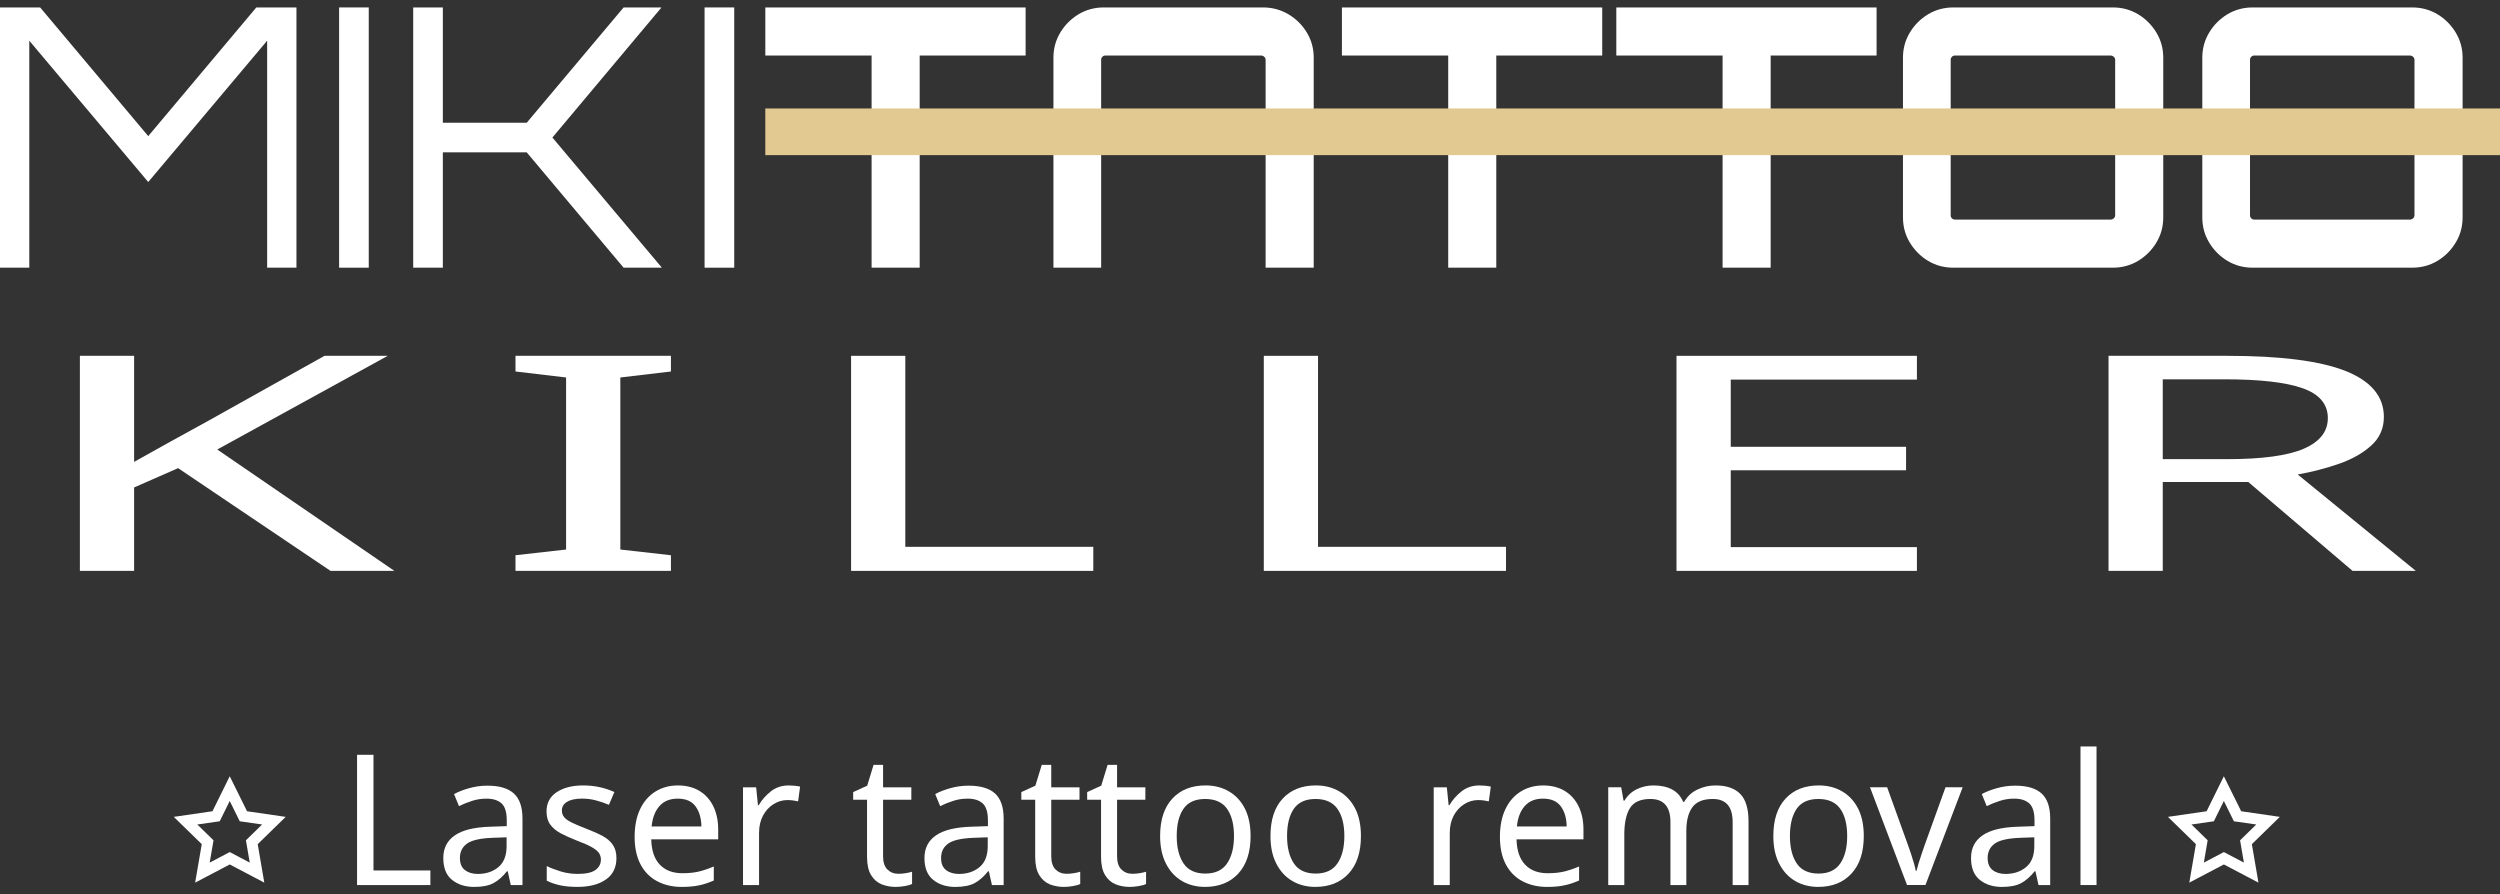
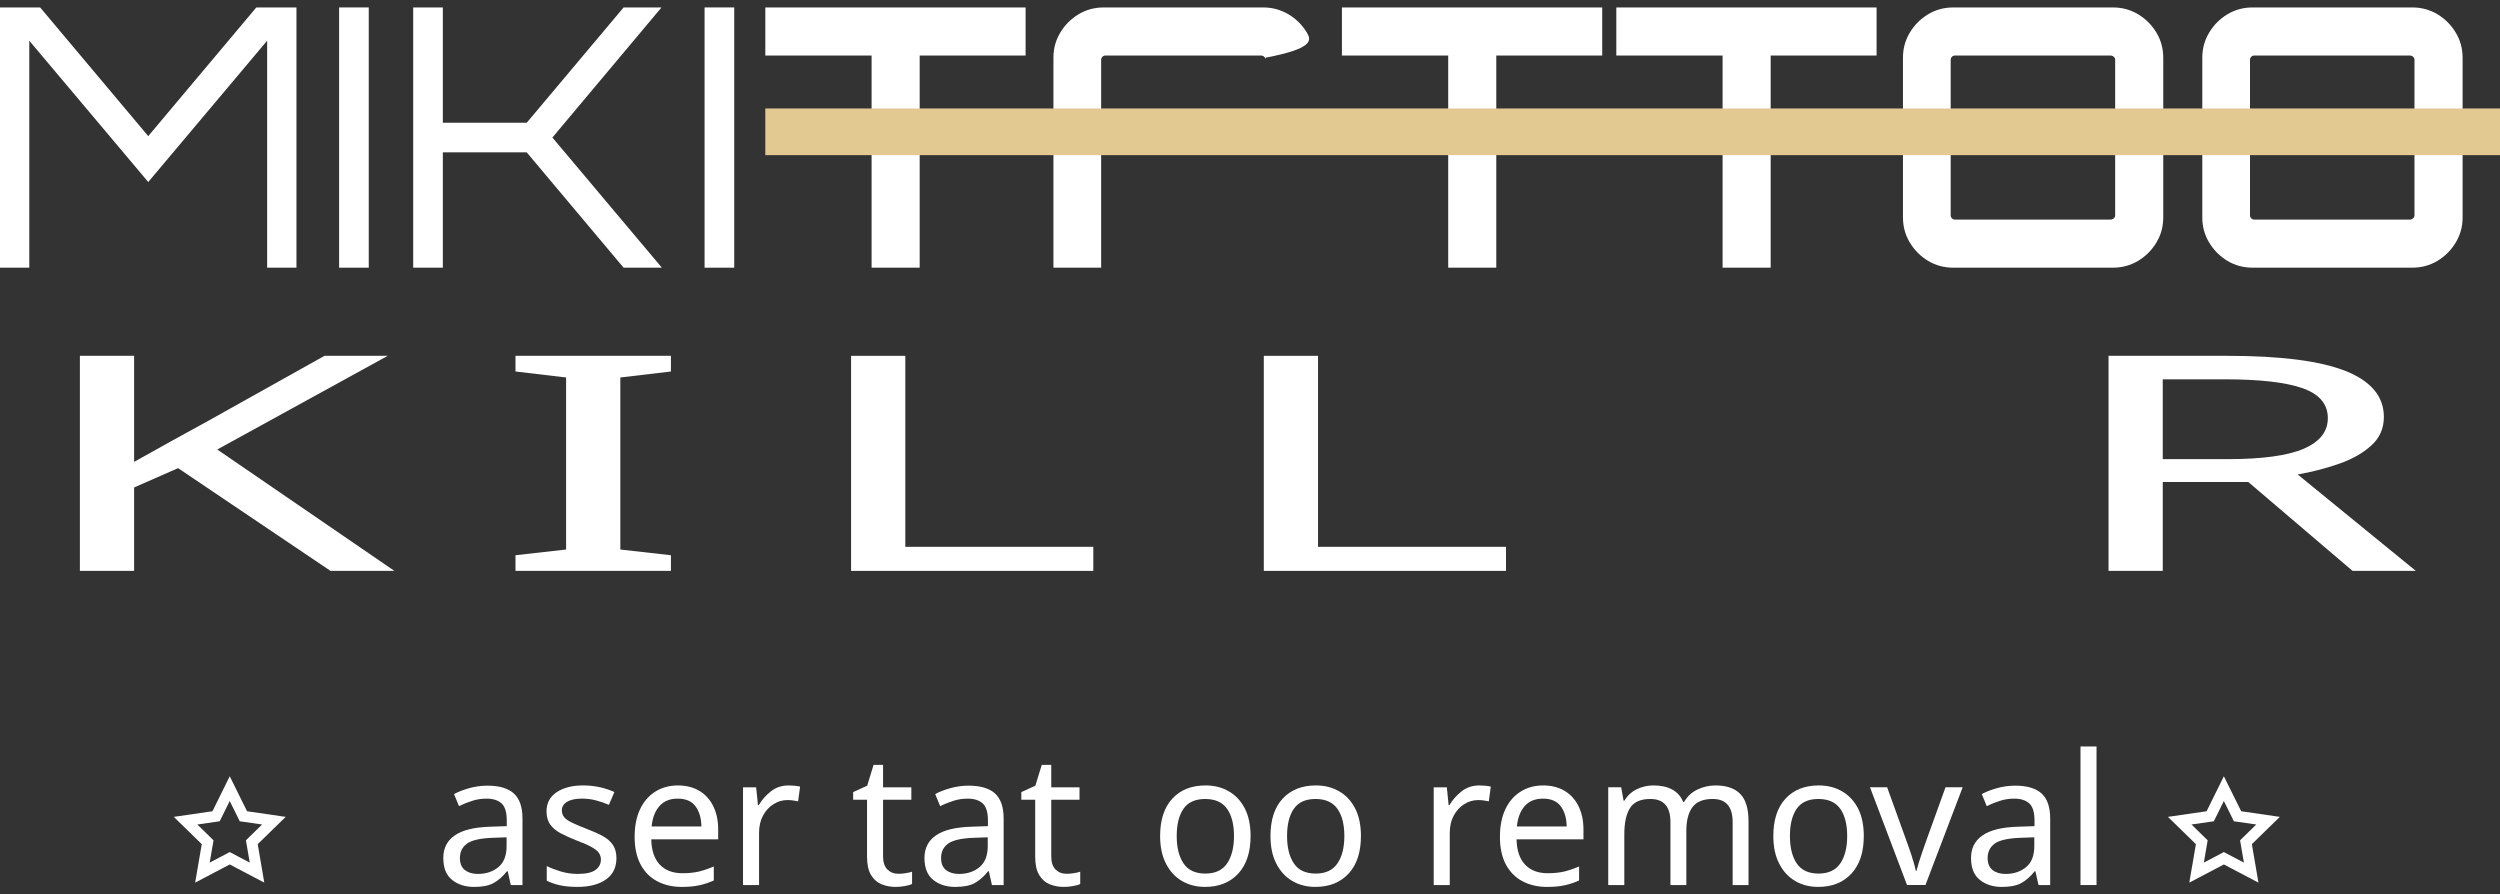
<svg xmlns="http://www.w3.org/2000/svg" version="1.1" id="Layer_1" x="0px" y="0px" width="409.234px" height="146.398px" viewBox="0 0 409.234 146.398" enable-background="new 0 0 409.234 146.398" xml:space="preserve">
  <rect x="0" y="0" width="409.234" height="146.398" fill="#333333" stroke="none" />
  <g id="Layer_4">
</g>
  <g id="Layer_2">
</g>
  <g id="Layer_3">
</g>
-   <path fill="#FFFFFF" d="M213.924,5.331c-0.751-1.243-1.758-2.244-3.02-2.996c-1.262-0.741-2.645-1.117-4.143-1.117h-26.097  c-1.5,0-2.871,0.376-4.113,1.117c-1.242,0.752-2.238,1.753-2.988,2.996c-0.748,1.242-1.123,2.609-1.123,4.112v34.375h7.811v-9.275  v-5.047v-7.811v-2.092V9.789c0-0.192,0.068-0.356,0.207-0.501c0.137-0.135,0.307-0.202,0.504-0.202h25.443  c0.197,0,0.376,0.067,0.535,0.202c0.156,0.145,0.234,0.309,0.234,0.501v9.805v2.092v7.811v5.047v9.275h7.872V9.444  C215.049,7.941,214.673,6.573,213.924,5.331z" />
+   <path fill="#FFFFFF" d="M213.924,5.331c-0.751-1.243-1.758-2.244-3.02-2.996c-1.262-0.741-2.645-1.117-4.143-1.117h-26.097  c-1.5,0-2.871,0.376-4.113,1.117c-1.242,0.752-2.238,1.753-2.988,2.996c-0.748,1.242-1.123,2.609-1.123,4.112v34.375h7.811v-9.275  v-5.047v-7.811v-2.092V9.789c0-0.192,0.068-0.356,0.207-0.501c0.137-0.135,0.307-0.202,0.504-0.202h25.443  c0.197,0,0.376,0.067,0.535,0.202c0.156,0.145,0.234,0.309,0.234,0.501v9.805v2.092v7.811v5.047v9.275V9.444  C215.049,7.941,214.673,6.573,213.924,5.331z" />
  <path fill="#FFFFFF" d="M0,43.819V1.217h6.57l17.695,21.064L41.959,1.217h6.568v42.602H43.73V6.66L24.266,29.795L4.793,6.66v37.158  H0z" />
  <path fill="#FFFFFF" d="M55.51,43.819V1.217h4.852v42.602H55.51z" />
  <path fill="#FFFFFF" d="M67.639,43.819V1.217h4.852v18.878h13.73L102.08,1.217h6.154v0.059L90.422,22.513l17.873,21.247v0.059  h-6.215L86.221,24.941H72.49v18.878H67.639z" />
  <path fill="#FFFFFF" d="M115.334,43.819V1.217h4.855v42.602H115.334z" />
  <path fill="#FFFFFF" d="M142.674,43.819V9.087h-17.396v-7.87h42.607v7.869h-17.34v34.731L142.674,43.819L142.674,43.819z" />
  <path fill="#FFFFFF" d="M237.063,43.819V9.087h-17.399v-7.87h42.608v7.869h-17.34v34.731L237.063,43.819L237.063,43.819z" />
  <path fill="#FFFFFF" d="M281.977,43.819V9.087H264.58v-7.87h42.604v7.869h-17.337v34.731L281.977,43.819L281.977,43.819z" />
  <path fill="#FFFFFF" d="M319.73,43.819c-1.498,0-2.871-0.375-4.114-1.117c-1.242-0.751-2.239-1.753-2.988-2.995  s-1.124-2.61-1.124-4.113V9.444c0-1.503,0.375-2.87,1.124-4.112c0.749-1.243,1.746-2.244,2.988-2.996  c1.243-0.741,2.616-1.117,4.114-1.117h26.155c1.498,0,2.866,0.376,4.113,1.117c1.242,0.752,2.237,1.753,2.988,2.996  c0.749,1.242,1.124,2.609,1.124,4.112v26.148c0,1.503-0.375,2.871-1.124,4.113c-0.751,1.242-1.747,2.244-2.988,2.995  c-1.247,0.742-2.615,1.117-4.113,1.117L319.73,43.819L319.73,43.819z M320.026,35.949h25.44c0.2,0,0.379-0.067,0.537-0.202  c0.157-0.145,0.236-0.308,0.236-0.51V9.79c0-0.192-0.079-0.355-0.236-0.501c-0.158-0.135-0.337-0.202-0.537-0.202h-25.44  c-0.197,0-0.363,0.067-0.503,0.202c-0.141,0.146-0.207,0.309-0.207,0.501v25.447c0,0.202,0.066,0.365,0.207,0.51  C319.663,35.882,319.829,35.949,320.026,35.949z" />
  <path fill="#FFFFFF" d="M368.727,43.819c-1.498,0-2.869-0.375-4.112-1.117c-1.242-0.751-2.239-1.753-2.985-2.995  c-0.752-1.242-1.127-2.61-1.127-4.113V9.444c0-1.503,0.375-2.87,1.127-4.112c0.746-1.243,1.743-2.244,2.985-2.996  c1.243-0.741,2.614-1.117,4.112-1.117h26.159c1.498,0,2.868,0.376,4.112,1.117c1.243,0.752,2.237,1.753,2.986,2.996  c0.751,1.242,1.127,2.609,1.127,4.112v26.148c0,1.503-0.376,2.871-1.127,4.113c-0.749,1.242-1.743,2.244-2.986,2.995  c-1.244,0.742-2.614,1.117-4.112,1.117L368.727,43.819L368.727,43.819z M369.024,35.949h25.443c0.198,0,0.374-0.067,0.532-0.202  c0.159-0.145,0.236-0.308,0.236-0.51V9.79c0-0.192-0.077-0.355-0.236-0.501c-0.158-0.135-0.334-0.202-0.532-0.202h-25.443  c-0.197,0-0.366,0.067-0.506,0.202c-0.14,0.146-0.207,0.309-0.207,0.501v25.447c0,0.202,0.067,0.365,0.207,0.51  C368.659,35.882,368.827,35.949,369.024,35.949z" />
  <g>
    <path fill="#FFFFFF" d="M43.262,144.48l-5.657-2.974l-5.66,2.974l1.082-6.298l-4.581-4.466l6.332-0.921l2.829-5.727l2.831,5.727   l6.327,0.921l-4.579,4.466L43.262,144.48z M37.604,139.477l3.278,1.727l-0.626-3.65l2.65-2.59l-3.661-0.527l-1.641-3.322   l-1.64,3.322l-3.665,0.527l2.653,2.59l-0.626,3.65L37.604,139.477z" />
  </g>
  <g>
    <path fill="#FFFFFF" d="M369.693,144.48l-5.662-2.974l-5.657,2.974l1.082-6.298l-4.58-4.466l6.331-0.921l2.825-5.727l2.835,5.727   l6.326,0.921l-4.577,4.466L369.693,144.48z M364.031,139.477l3.282,1.727l-0.628-3.65l2.651-2.59l-3.662-0.527l-1.644-3.322   l-1.637,3.322l-3.666,0.527l2.654,2.59l-0.627,3.65L364.031,139.477z" />
  </g>
  <g>
    <path fill="#FFFFFF" d="M64.559,93.45H54.102l-24.95-16.817l-7.199,3.159v13.657h-8.877V58.247h8.877v17.356   c1.973-1.118,3.977-2.235,6.016-3.354c2.037-1.117,4.076-2.234,6.115-3.361l19.035-10.643h10.355L35.563,73.58L64.559,93.45z" />
    <path fill="#FFFFFF" d="M109.828,93.45H84.383v-2.563l8.283-0.935V61.791l-8.283-0.981v-2.563h25.445v2.563l-8.283,0.981v28.163   l8.283,0.935V93.45z" />
    <path fill="#FFFFFF" d="M139.318,93.45V58.247h8.875v31.264h30.773v3.939H139.318z" />
    <path fill="#FFFFFF" d="M206.876,93.45V58.247h8.876v31.264h30.771v3.939H206.876z" />
-     <path fill="#FFFFFF" d="M313.787,93.45h-39.354V58.247h39.354v3.891h-30.475v11h28.699v3.844h-28.699V89.56h30.475V93.45z" />
    <path fill="#FFFFFF" d="M364.577,58.247c8.748,0,15.209,0.828,19.387,2.484c4.173,1.667,6.26,4.171,6.26,7.521   c0,1.869-0.688,3.438-2.069,4.683c-1.386,1.252-3.141,2.243-5.275,2.984c-2.139,0.741-4.39,1.329-6.757,1.753l19.33,15.776h-10.356   l-17.062-14.544h-14.005v14.544h-8.876V58.247H364.577z M364.089,62.09h-10.061v13.07h10.549c5.724,0,9.898-0.568,12.528-1.705   s3.946-2.803,3.946-5.009c0-2.292-1.38-3.931-4.146-4.902C374.148,62.572,369.872,62.09,364.089,62.09z" />
  </g>
  <g>
-     <path fill="#FFFFFF" d="M58.448,144.875v-21.318h2.689v18.93h9.313v2.391H58.448V144.875z" />
    <path fill="#FFFFFF" d="M79.795,128.608c1.951,0,3.394,0.431,4.325,1.283c0.938,0.863,1.407,2.216,1.407,4.094v10.893h-1.911   l-0.506-2.262h-0.121c-0.698,0.875-1.429,1.517-2.195,1.936c-0.769,0.42-1.826,0.631-3.179,0.631c-1.454,0-2.658-0.385-3.616-1.154   c-0.956-0.759-1.432-1.958-1.432-3.592c0-1.597,0.627-2.823,1.881-3.687c1.253-0.875,3.183-1.34,5.794-1.423l2.712-0.093v-0.957   c0-1.329-0.283-2.249-0.861-2.775c-0.58-0.513-1.395-0.77-2.452-0.77c-0.834,0-1.63,0.117-2.387,0.374   c-0.757,0.244-1.466,0.524-2.119,0.85l-0.809-1.97c0.698-0.385,1.526-0.7,2.479-0.969C77.765,128.747,78.76,128.608,79.795,128.608   z M80.571,137.145c-1.99,0.081-3.368,0.396-4.134,0.956c-0.771,0.561-1.152,1.341-1.152,2.355c0,0.899,0.277,1.551,0.821,1.972   c0.548,0.42,1.25,0.63,2.104,0.63c1.353,0,2.479-0.374,3.377-1.12c0.896-0.746,1.341-1.889,1.341-3.451v-1.425L80.571,137.145z" />
    <path fill="#FFFFFF" d="M100.906,140.456c0,1.551-0.581,2.729-1.737,3.522c-1.151,0.806-2.705,1.201-4.657,1.201   c-1.114,0-2.072-0.093-2.88-0.27c-0.804-0.186-1.519-0.431-2.133-0.746v-2.391c0.638,0.314,1.407,0.607,2.31,0.886   c0.908,0.269,1.829,0.396,2.762,0.396c1.337,0,2.301-0.211,2.897-0.642c0.598-0.432,0.896-1.002,0.896-1.713   c0-0.397-0.109-0.758-0.327-1.075c-0.226-0.326-0.613-0.64-1.183-0.956c-0.568-0.326-1.379-0.677-2.434-1.072   c-1.032-0.408-1.918-0.805-2.656-1.202c-0.737-0.396-1.302-0.874-1.7-1.435c-0.4-0.547-0.601-1.271-0.601-2.146   c0-1.353,0.553-2.4,1.66-3.137c1.104-0.733,2.549-1.107,4.344-1.107c0.978,0,1.886,0.104,2.732,0.291   c0.844,0.188,1.64,0.455,2.373,0.794l-0.896,2.087c-0.674-0.28-1.384-0.525-2.121-0.724c-0.733-0.197-1.492-0.291-2.266-0.291   c-1.074,0-1.896,0.175-2.461,0.525c-0.571,0.338-0.852,0.817-0.852,1.411c0,0.443,0.127,0.816,0.387,1.119   c0.258,0.316,0.69,0.607,1.301,0.897c0.605,0.292,1.417,0.632,2.431,1.028c1.015,0.384,1.881,0.77,2.598,1.166   c0.716,0.396,1.263,0.885,1.641,1.445C100.715,138.895,100.906,139.606,100.906,140.456z" />
    <path fill="#FFFFFF" d="M110.963,128.573c1.375,0,2.554,0.304,3.541,0.898c0.984,0.595,1.741,1.446,2.268,2.531   s0.79,2.344,0.79,3.803v1.586h-10.957c0.04,1.808,0.5,3.184,1.387,4.129s2.122,1.422,3.717,1.422c1.017,0,1.916-0.093,2.7-0.277   c0.787-0.199,1.599-0.469,2.434-0.83v2.298c-0.818,0.361-1.625,0.63-2.417,0.792c-0.797,0.176-1.741,0.257-2.839,0.257   c-1.511,0-2.852-0.315-4.015-0.933c-1.161-0.607-2.069-1.528-2.717-2.754c-0.645-1.224-0.97-2.729-0.97-4.502   c0-1.748,0.292-3.252,0.878-4.502c0.591-1.259,1.417-2.215,2.481-2.892C108.313,128.922,109.549,128.573,110.963,128.573z    M110.935,130.731c-1.253,0-2.246,0.396-2.973,1.201c-0.726,0.816-1.158,1.936-1.295,3.357h8.149   c-0.02-1.352-0.343-2.448-0.958-3.289C113.244,131.151,112.266,130.731,110.935,130.731z" />
    <path fill="#FFFFFF" d="M129.087,128.573c0.298,0,0.623,0.024,0.972,0.047c0.348,0.035,0.65,0.082,0.911,0.14l-0.326,2.415   c-0.263-0.06-0.546-0.105-0.852-0.152c-0.311-0.035-0.605-0.059-0.884-0.059c-0.814,0-1.581,0.223-2.298,0.677   c-0.717,0.443-1.287,1.073-1.717,1.878c-0.429,0.805-0.641,1.75-0.641,2.822v8.537h-2.627v-16.001h2.149l0.298,2.927h0.121   c0.518-0.874,1.186-1.633,2-2.273C127.007,128.899,127.971,128.573,129.087,128.573z" />
    <path fill="#FFFFFF" d="M147.061,143.034c0.4,0,0.807-0.034,1.223-0.105c0.419-0.071,0.757-0.151,1.017-0.233v2.008   c-0.278,0.139-0.677,0.256-1.194,0.338c-0.519,0.091-1.017,0.139-1.492,0.139c-0.836,0-1.608-0.152-2.315-0.431   c-0.705-0.292-1.28-0.794-1.717-1.517c-0.437-0.711-0.655-1.715-0.655-3.01v-9.317h-2.271v-1.247l2.298-1.049l1.042-3.408h1.554   v3.675h4.628v2.029h-4.628v9.261c0,0.968,0.233,1.689,0.705,2.157C145.722,142.789,146.321,143.034,147.061,143.034z" />
    <path fill="#FFFFFF" d="M158.555,128.608c1.946,0,3.394,0.431,4.328,1.283c0.936,0.863,1.406,2.216,1.406,4.094v10.893h-1.913   l-0.509-2.262h-0.118c-0.698,0.875-1.429,1.517-2.196,1.936c-0.765,0.42-1.824,0.631-3.178,0.631c-1.452,0-2.661-0.385-3.614-1.154   c-0.955-0.759-1.433-1.958-1.433-3.592c0-1.597,0.627-2.823,1.88-3.687c1.253-0.875,3.183-1.34,5.792-1.423l2.717-0.093v-0.957   c0-1.329-0.288-2.249-0.866-2.775c-0.578-0.513-1.393-0.77-2.447-0.77c-0.834,0-1.637,0.117-2.389,0.374   c-0.754,0.244-1.464,0.524-2.119,0.85l-0.807-1.97c0.693-0.385,1.524-0.7,2.477-0.969   C156.526,128.747,157.518,128.608,158.555,128.608z M159.334,137.145c-1.992,0.081-3.371,0.396-4.139,0.956   c-0.767,0.561-1.147,1.341-1.147,2.355c0,0.899,0.272,1.551,0.821,1.972c0.546,0.42,1.248,0.63,2.104,0.63   c1.353,0,2.476-0.374,3.375-1.12c0.894-0.746,1.34-1.889,1.34-3.451v-1.425L159.334,137.145z" />
    <path fill="#FFFFFF" d="M174.587,143.034c0.397,0,0.804-0.034,1.225-0.105c0.417-0.071,0.755-0.151,1.015-0.233v2.008   c-0.278,0.139-0.677,0.256-1.196,0.338c-0.516,0.091-1.015,0.139-1.492,0.139c-0.833,0-1.606-0.152-2.315-0.431   c-0.705-0.292-1.278-0.794-1.715-1.517c-0.437-0.711-0.655-1.715-0.655-3.01v-9.317h-2.27v-1.247l2.298-1.049l1.048-3.408h1.551   v3.675h4.626v2.029h-4.626v9.261c0,0.968,0.231,1.689,0.7,2.157C173.249,142.789,173.852,143.034,174.587,143.034z" />
-     <path fill="#FFFFFF" d="M185.364,143.034c0.397,0,0.808-0.034,1.225-0.105c0.42-0.071,0.758-0.151,1.015-0.233v2.008   c-0.277,0.139-0.676,0.256-1.192,0.338c-0.518,0.091-1.015,0.139-1.492,0.139c-0.837,0-1.606-0.152-2.313-0.431   c-0.707-0.292-1.28-0.794-1.719-1.517c-0.437-0.711-0.655-1.715-0.655-3.01v-9.317h-2.271v-1.247l2.301-1.049l1.045-3.408h1.549   v3.675h4.631v2.029h-4.631v9.261c0,0.968,0.234,1.689,0.705,2.157C184.029,142.789,184.629,143.034,185.364,143.034z" />
    <path fill="#FFFFFF" d="M204.713,136.852c0,2.649-0.675,4.689-2.015,6.146c-1.344,1.457-3.16,2.182-5.45,2.182   c-1.413,0-2.67-0.326-3.778-0.969c-1.103-0.652-1.974-1.597-2.609-2.846c-0.639-1.236-0.957-2.742-0.957-4.515   c0-2.647,0.668-4.688,2-6.123c1.332-1.436,3.146-2.157,5.434-2.157c1.452,0,2.73,0.327,3.834,0.98   c1.108,0.641,1.972,1.574,2.601,2.799C204.397,133.574,204.713,135.08,204.713,136.852z M192.621,136.852   c0,1.891,0.374,3.383,1.12,4.49c0.746,1.108,1.937,1.656,3.566,1.656c1.615,0,2.8-0.548,3.554-1.656   c0.756-1.107,1.136-2.6,1.136-4.49c0-1.9-0.379-3.381-1.136-4.455c-0.754-1.072-1.951-1.609-3.583-1.609   c-1.634,0-2.817,0.537-3.552,1.609C192.989,133.471,192.621,134.951,192.621,136.852z" />
    <path fill="#FFFFFF" d="M222.776,136.852c0,2.649-0.671,4.689-2.015,6.146c-1.345,1.457-3.161,2.182-5.45,2.182   c-1.413,0-2.674-0.326-3.776-0.969c-1.104-0.652-1.976-1.597-2.612-2.846c-0.639-1.236-0.955-2.742-0.955-4.515   c0-2.647,0.667-4.688,1.999-6.123c1.336-1.436,3.147-2.157,5.435-2.157c1.452,0,2.732,0.327,3.838,0.98   c1.103,0.641,1.968,1.574,2.595,2.799S222.776,135.08,222.776,136.852z M210.684,136.852c0,1.891,0.375,3.383,1.12,4.49   c0.746,1.108,1.937,1.656,3.569,1.656c1.612,0,2.797-0.548,3.552-1.656c0.759-1.107,1.137-2.6,1.137-4.49   c0-1.9-0.38-3.381-1.137-4.455c-0.755-1.072-1.95-1.609-3.581-1.609c-1.633,0-2.815,0.537-3.555,1.609   C211.052,133.471,210.684,134.951,210.684,136.852z" />
    <path fill="#FFFFFF" d="M242.154,128.573c0.3,0,0.621,0.024,0.971,0.047c0.347,0.035,0.652,0.082,0.909,0.14l-0.326,2.415   c-0.263-0.06-0.543-0.105-0.854-0.152c-0.307-0.035-0.6-0.059-0.879-0.059c-0.816,0-1.586,0.223-2.299,0.677   c-0.715,0.443-1.289,1.073-1.717,1.878c-0.426,0.805-0.643,1.75-0.643,2.822v8.537h-2.626v-16.001h2.147l0.295,2.927h0.126   c0.516-0.874,1.185-1.633,1.998-2.273C240.075,128.899,241.037,128.573,242.154,128.573z" />
    <path fill="#FFFFFF" d="M252.601,128.573c1.376,0,2.554,0.304,3.54,0.898c0.984,0.595,1.743,1.446,2.269,2.531   c0.529,1.085,0.793,2.344,0.793,3.803v1.586h-10.956c0.041,1.808,0.502,3.184,1.388,4.129s2.122,1.422,3.715,1.422   c1.018,0,1.918-0.093,2.702-0.277c0.789-0.199,1.601-0.469,2.434-0.83v2.298c-0.815,0.361-1.62,0.63-2.419,0.792   c-0.792,0.176-1.738,0.257-2.833,0.257c-1.514,0-2.853-0.315-4.02-0.933c-1.16-0.607-2.069-1.528-2.718-2.754   c-0.65-1.224-0.967-2.729-0.967-4.502c0-1.748,0.289-3.252,0.879-4.502c0.589-1.259,1.412-2.215,2.48-2.892   C249.949,128.922,251.189,128.573,252.601,128.573z M252.572,130.731c-1.254,0-2.247,0.396-2.969,1.201   c-0.729,0.816-1.161,1.936-1.299,3.357h8.15c-0.02-1.352-0.338-2.448-0.955-3.289C254.882,131.151,253.907,130.731,252.572,130.731   z" />
    <path fill="#FFFFFF" d="M280.818,128.573c1.809,0,3.165,0.467,4.061,1.4c0.898,0.921,1.343,2.413,1.343,4.489v10.415h-2.598   v-10.298c0-2.532-1.085-3.791-3.253-3.791c-1.552,0-2.668,0.443-3.33,1.341c-0.666,0.898-1.001,2.204-1.001,3.907v8.841h-2.599   v-10.298c0-2.532-1.096-3.791-3.283-3.791c-1.612,0-2.729,0.501-3.344,1.493c-0.617,0.99-0.925,2.426-0.925,4.304v8.292h-2.631   v-16.001h2.122l0.385,2.181h0.152c0.495-0.838,1.166-1.457,2.014-1.866c0.846-0.407,1.747-0.618,2.702-0.618   c2.508,0,4.142,0.898,4.896,2.695h0.149c0.535-0.923,1.268-1.598,2.195-2.031C278.803,128.795,279.782,128.573,280.818,128.573z" />
    <path fill="#FFFFFF" d="M305.09,136.852c0,2.649-0.67,4.689-2.015,6.146c-1.344,1.457-3.156,2.182-5.449,2.182   c-1.412,0-2.67-0.326-3.772-0.969c-1.109-0.652-1.979-1.597-2.613-2.846c-0.642-1.236-0.957-2.742-0.957-4.515   c0-2.647,0.665-4.688,2-6.123c1.327-1.436,3.144-2.157,5.435-2.157c1.451,0,2.729,0.327,3.834,0.98   c1.104,0.641,1.972,1.574,2.6,2.799C304.777,133.574,305.09,135.08,305.09,136.852z M293,136.852c0,1.891,0.371,3.383,1.117,4.49   c0.746,1.108,1.94,1.656,3.568,1.656c1.612,0,2.797-0.548,3.556-1.656c0.755-1.107,1.131-2.6,1.131-4.49   c0-1.9-0.376-3.381-1.131-4.455c-0.759-1.072-1.953-1.609-3.587-1.609c-1.63,0-2.816,0.537-3.553,1.609   C293.365,133.471,293,134.951,293,136.852z" />
    <path fill="#FFFFFF" d="M312.169,144.875l-6.062-16h2.807l3.403,9.436c0.161,0.443,0.329,0.921,0.506,1.457   c0.179,0.548,0.339,1.061,0.477,1.54c0.141,0.489,0.239,0.911,0.305,1.247h0.115c0.082-0.336,0.193-0.758,0.345-1.259   c0.151-0.503,0.317-1.015,0.507-1.55c0.187-0.537,0.357-1.016,0.493-1.436l3.402-9.436h2.809l-6.092,16H312.169z" />
    <path fill="#FFFFFF" d="M329.873,128.608c1.946,0,3.394,0.431,4.326,1.283c0.938,0.863,1.405,2.216,1.405,4.094v10.893h-1.913   l-0.507-2.262h-0.116c-0.7,0.875-1.429,1.517-2.198,1.936c-0.764,0.42-1.826,0.631-3.179,0.631c-1.451,0-2.658-0.385-3.611-1.154   c-0.954-0.759-1.434-1.958-1.434-3.592c0-1.597,0.626-2.823,1.879-3.687c1.253-0.875,3.182-1.34,5.796-1.423l2.715-0.093v-0.957   c0-1.329-0.289-2.249-0.866-2.775c-0.577-0.513-1.394-0.77-2.449-0.77c-0.833,0-1.633,0.117-2.386,0.374   c-0.758,0.244-1.464,0.524-2.124,0.85l-0.803-1.97c0.693-0.385,1.522-0.7,2.478-0.969   C327.844,128.747,328.836,128.608,329.873,128.608z M330.648,137.145c-1.988,0.081-3.37,0.396-4.134,0.956   c-0.77,0.561-1.149,1.341-1.149,2.355c0,0.899,0.275,1.551,0.819,1.972c0.546,0.42,1.251,0.63,2.105,0.63   c1.353,0,2.476-0.374,3.373-1.12c0.899-0.746,1.341-1.889,1.341-3.451v-1.425L330.648,137.145z" />
    <path fill="#FFFFFF" d="M343.188,144.875h-2.624v-22.683h2.624V144.875z" />
  </g>
  <rect x="125.277" y="17.756" fill="#E2C991" width="283.958" height="7.639" />
</svg>